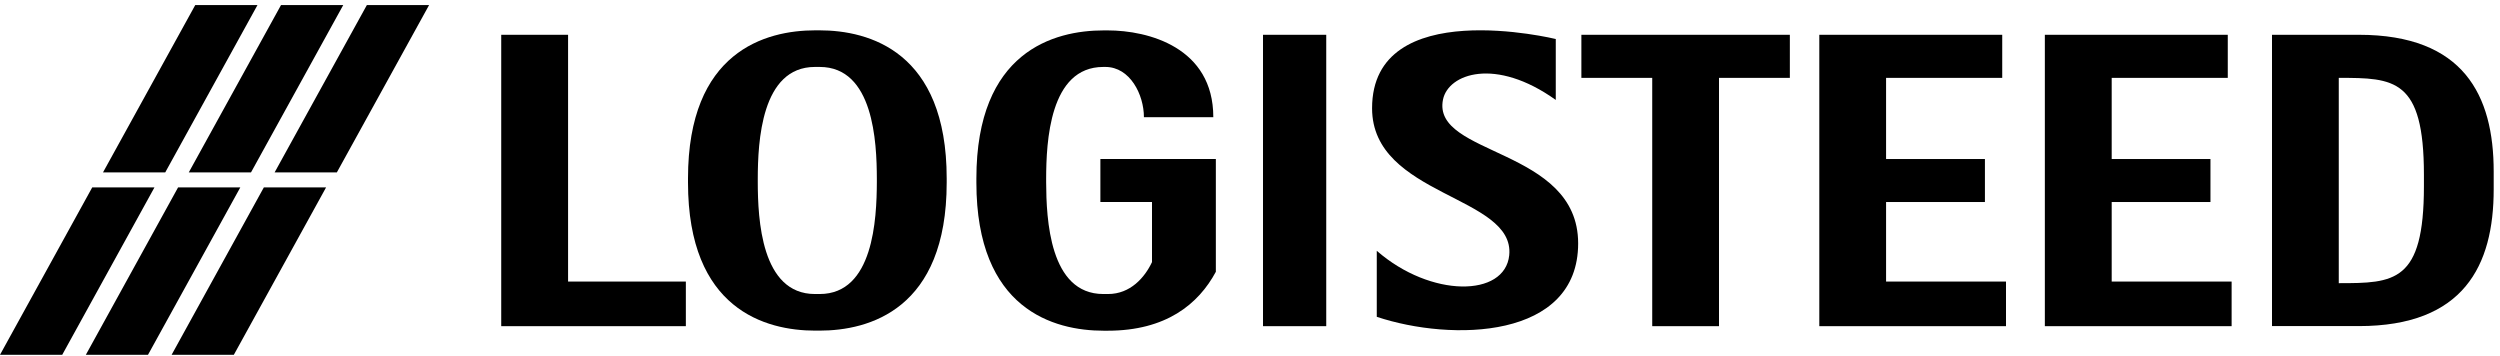
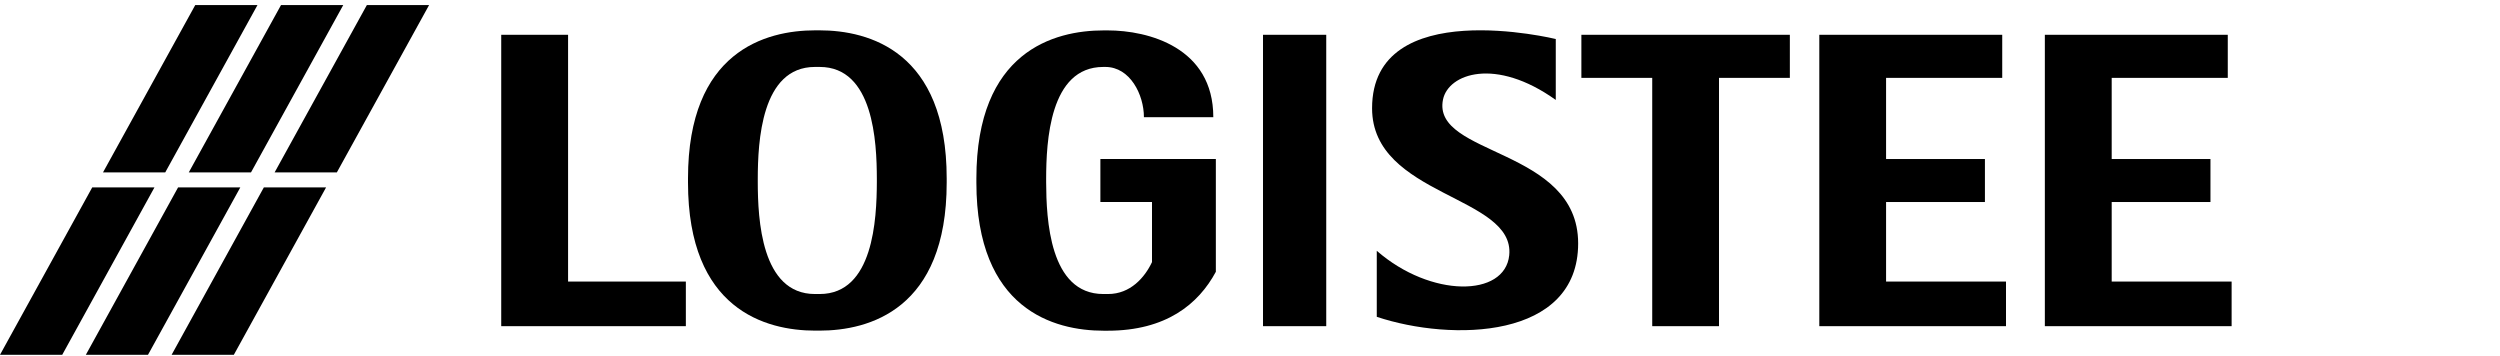
<svg xmlns="http://www.w3.org/2000/svg" width="260" height="37" viewBox="0 0 260 37" fill="none">
  <g clip-path="url(#clip0_695_70)">
    <path d="M71.328 33.922H52.128V3.618H59.08V29.282H71.328V33.922Z" fill="black" />
    <path d="M137.929 3.618H131.353V33.922H137.929V3.618Z" fill="black" />
    <path d="M143.184 32.946V26.082C148.808 30.986 156.512 30.922 156.96 26.546C157.584 20.314 142.696 20.442 142.696 11.258C142.696 -0.614 161.8 4.058 161.8 4.058V10.394C155.52 5.906 150.624 7.666 150.072 10.354C148.872 16.25 164.128 15.33 164.128 25.314C164.128 35.298 150.968 35.546 143.176 32.946" fill="black" />
    <path d="M178.776 33.922H171.832V8.098H164.464V3.618H186.144V8.098H178.776V33.922Z" fill="black" />
    <path d="M208.624 33.922H189.208V3.618H208.232V8.098H196.152V16.538H206.432V21.01H196.152V29.282H208.624V33.922Z" fill="black" />
    <path d="M232.088 33.922H212.664V3.618H231.688V8.098H219.616V16.538H229.888V21.01H219.616V29.282H232.088V33.922Z" fill="black" />
-     <path d="M259.344 17.842C259.344 9.914 256.224 3.618 245.32 3.618H236.288V33.914H245.32C256.232 33.914 259.344 27.618 259.344 19.69V17.834M243.232 29.442V8.098C248.992 8.098 252.088 8.162 252.088 18.178V19.378C252.088 29.386 248.992 29.45 243.232 29.45" fill="black" />
    <path d="M98.456 18.554C98.456 5.362 90.4 3.154 85.216 3.154H84.792C79.6 3.154 71.552 5.362 71.552 18.554V18.986C71.552 32.178 79.608 34.386 84.792 34.386H85.216C90.4 34.386 98.456 32.178 98.456 18.986V18.554ZM85.248 30.578H84.752C79.16 30.578 78.816 22.77 78.808 18.954V18.586C78.816 14.77 79.16 6.962 84.752 6.962H85.248C90.848 6.962 91.184 14.77 91.192 18.586V18.954C91.176 22.77 90.84 30.578 85.248 30.578Z" fill="black" />
    <path d="M126.456 16.538H114.44V21.01H119.808V27.258C119.056 28.858 117.56 30.578 115.24 30.578H114.744C109.144 30.578 108.816 22.77 108.8 18.954V18.586C108.808 14.77 109.144 6.962 114.744 6.962H114.96C117.536 6.962 118.968 9.858 118.968 12.186H126.184C126.184 4.922 119.416 3.162 115.2 3.162H114.784C109.6 3.162 101.544 5.362 101.544 18.562V18.994C101.544 32.186 109.6 34.394 114.784 34.394H115.2C121.256 34.394 124.632 31.642 126.448 28.266V16.546" fill="black" />
    <path d="M24.32 36.898H17.848L27.44 19.49H33.912L24.32 36.898Z" fill="black" />
    <path d="M15.392 36.898H8.928L18.52 19.49H24.992L15.392 36.898Z" fill="black" />
    <path d="M6.472 36.898H0L9.592 19.49H16.064L6.472 36.898Z" fill="black" />
-     <path d="M35.032 17.93H28.56L38.152 0.53H44.624L35.032 17.93Z" fill="black" />
+     <path d="M35.032 17.93H28.56L38.152 0.53H44.624Z" fill="black" />
    <path d="M26.104 17.93H19.632L29.224 0.53H35.696L26.104 17.93Z" fill="black" />
    <path d="M17.184 17.93H10.712L20.304 0.53H26.776L17.184 17.93Z" fill="black" />
  </g>
  <defs>
    <clipPath id="clip0_695_70">
      <rect width="259.344" height="36.368" fill="white" transform="translate(0 0.53)" />
    </clipPath>
  </defs>
</svg>